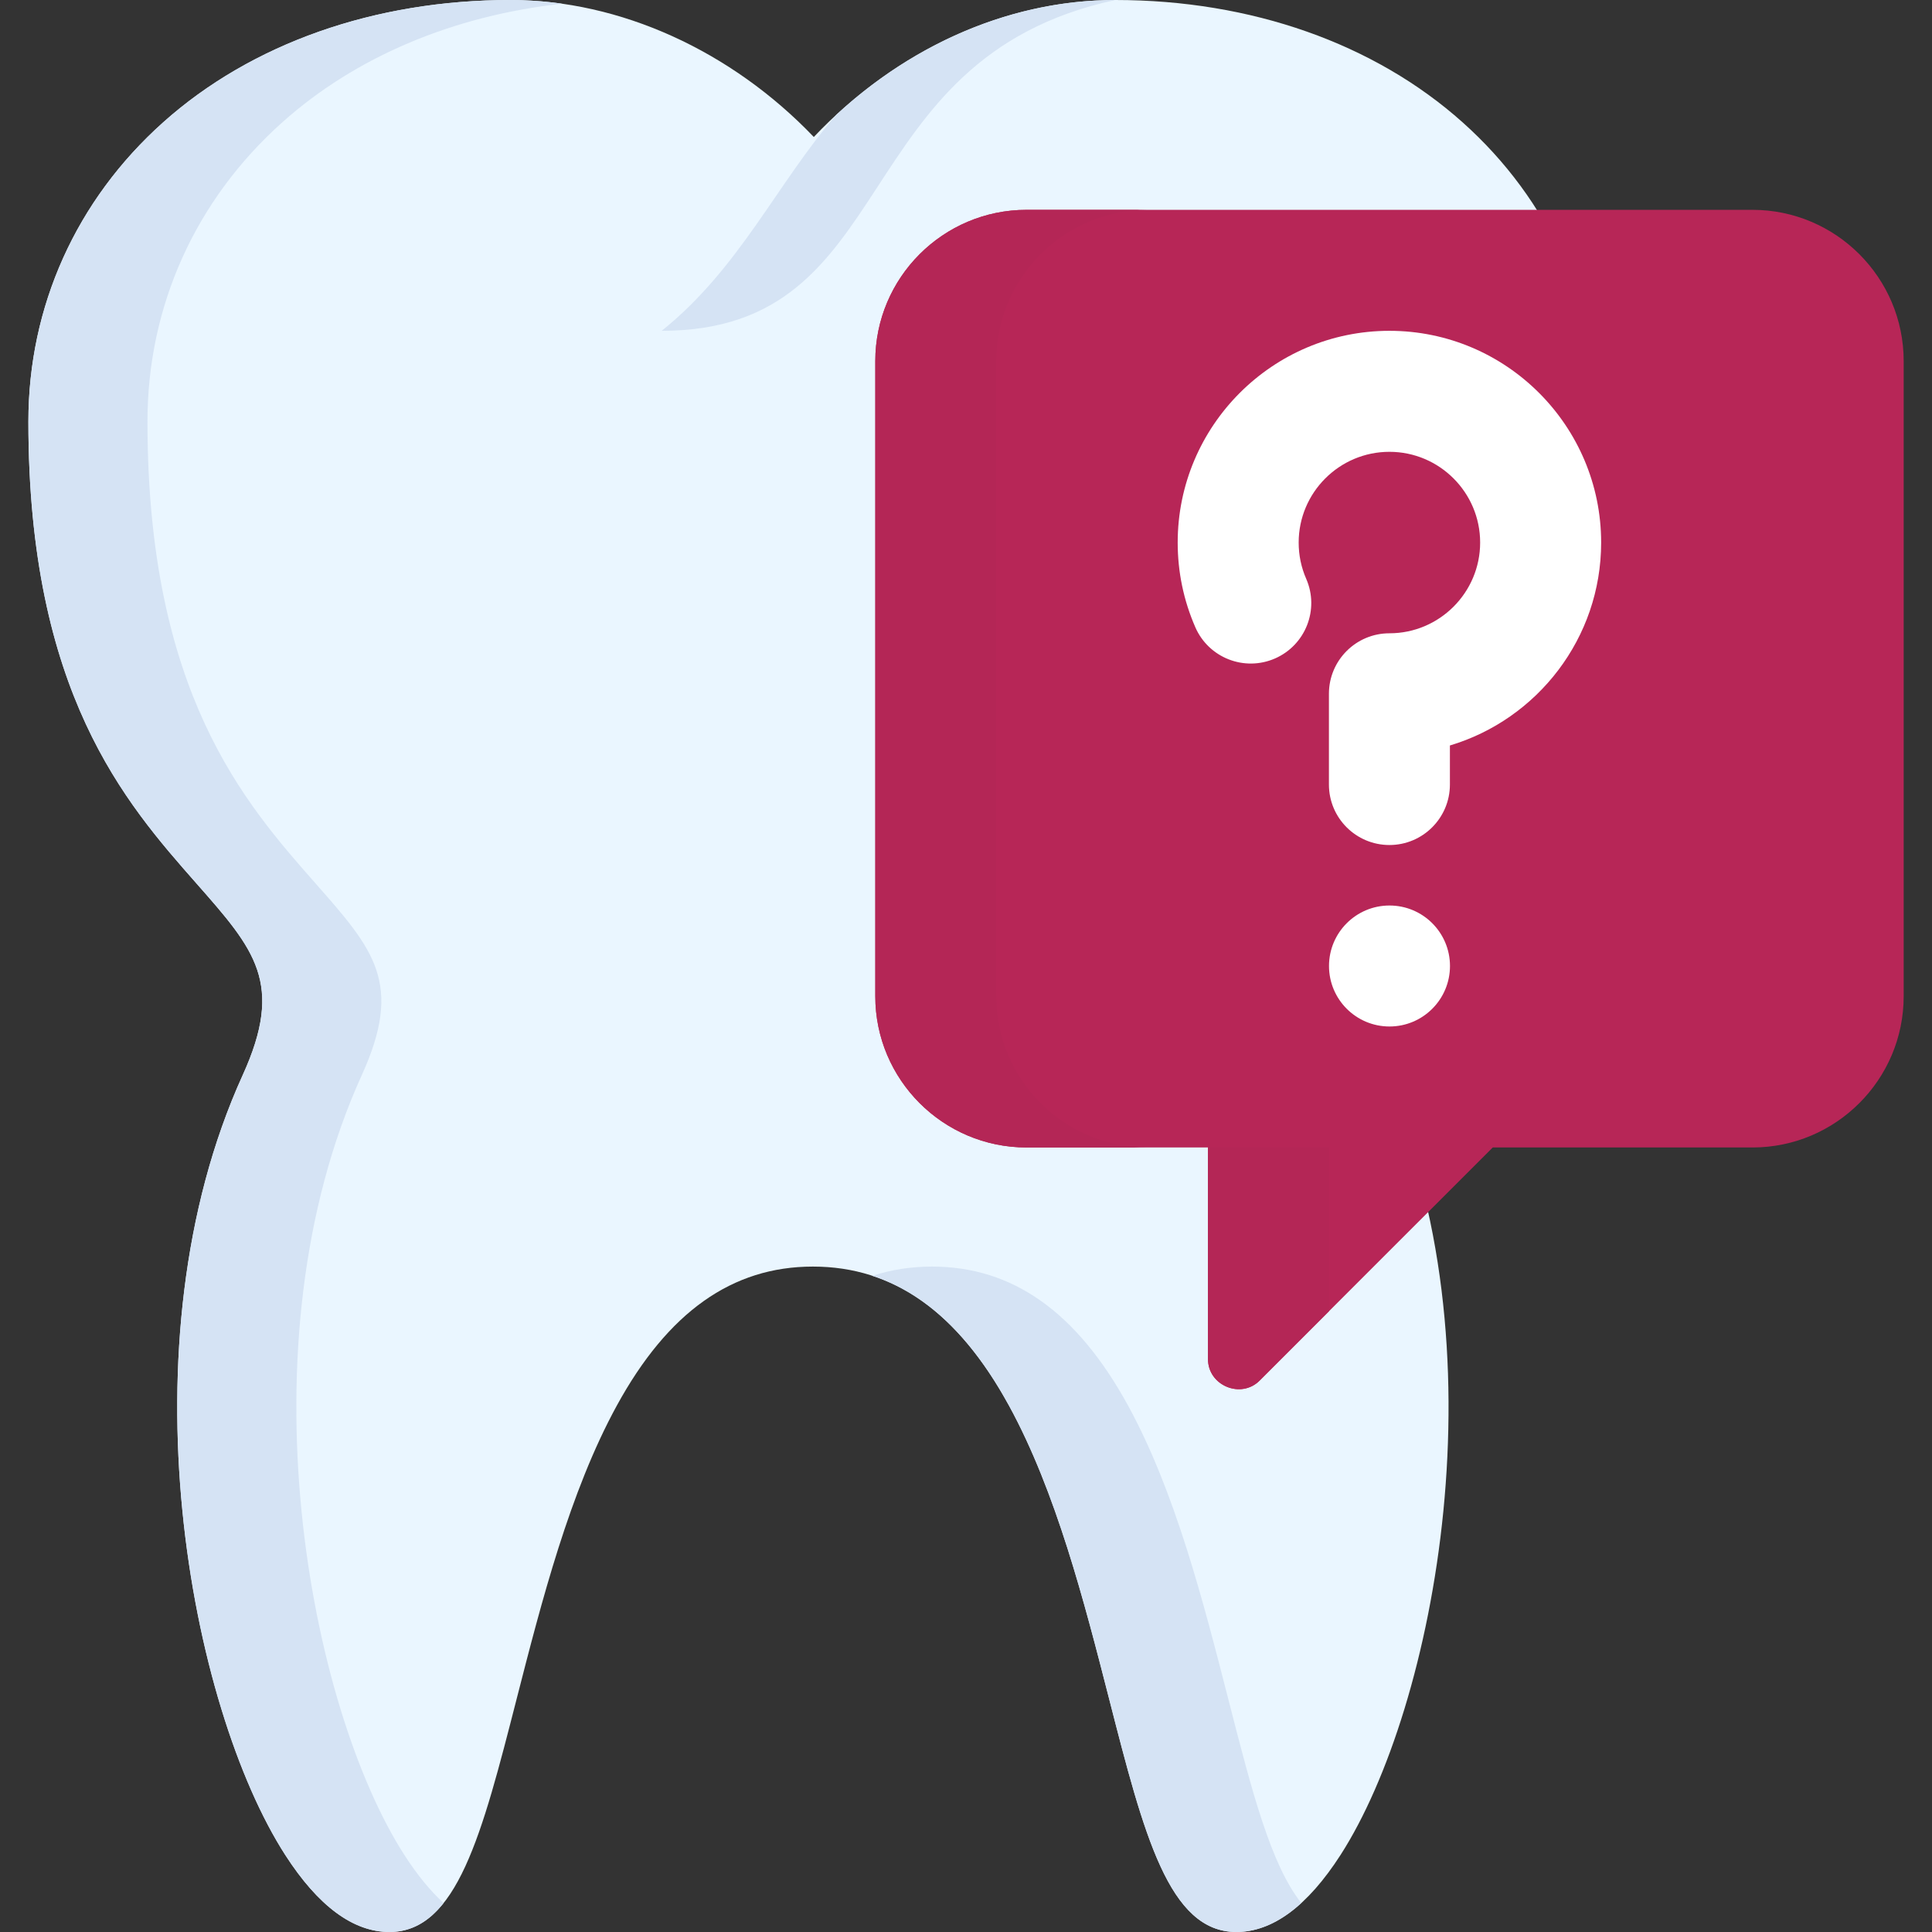
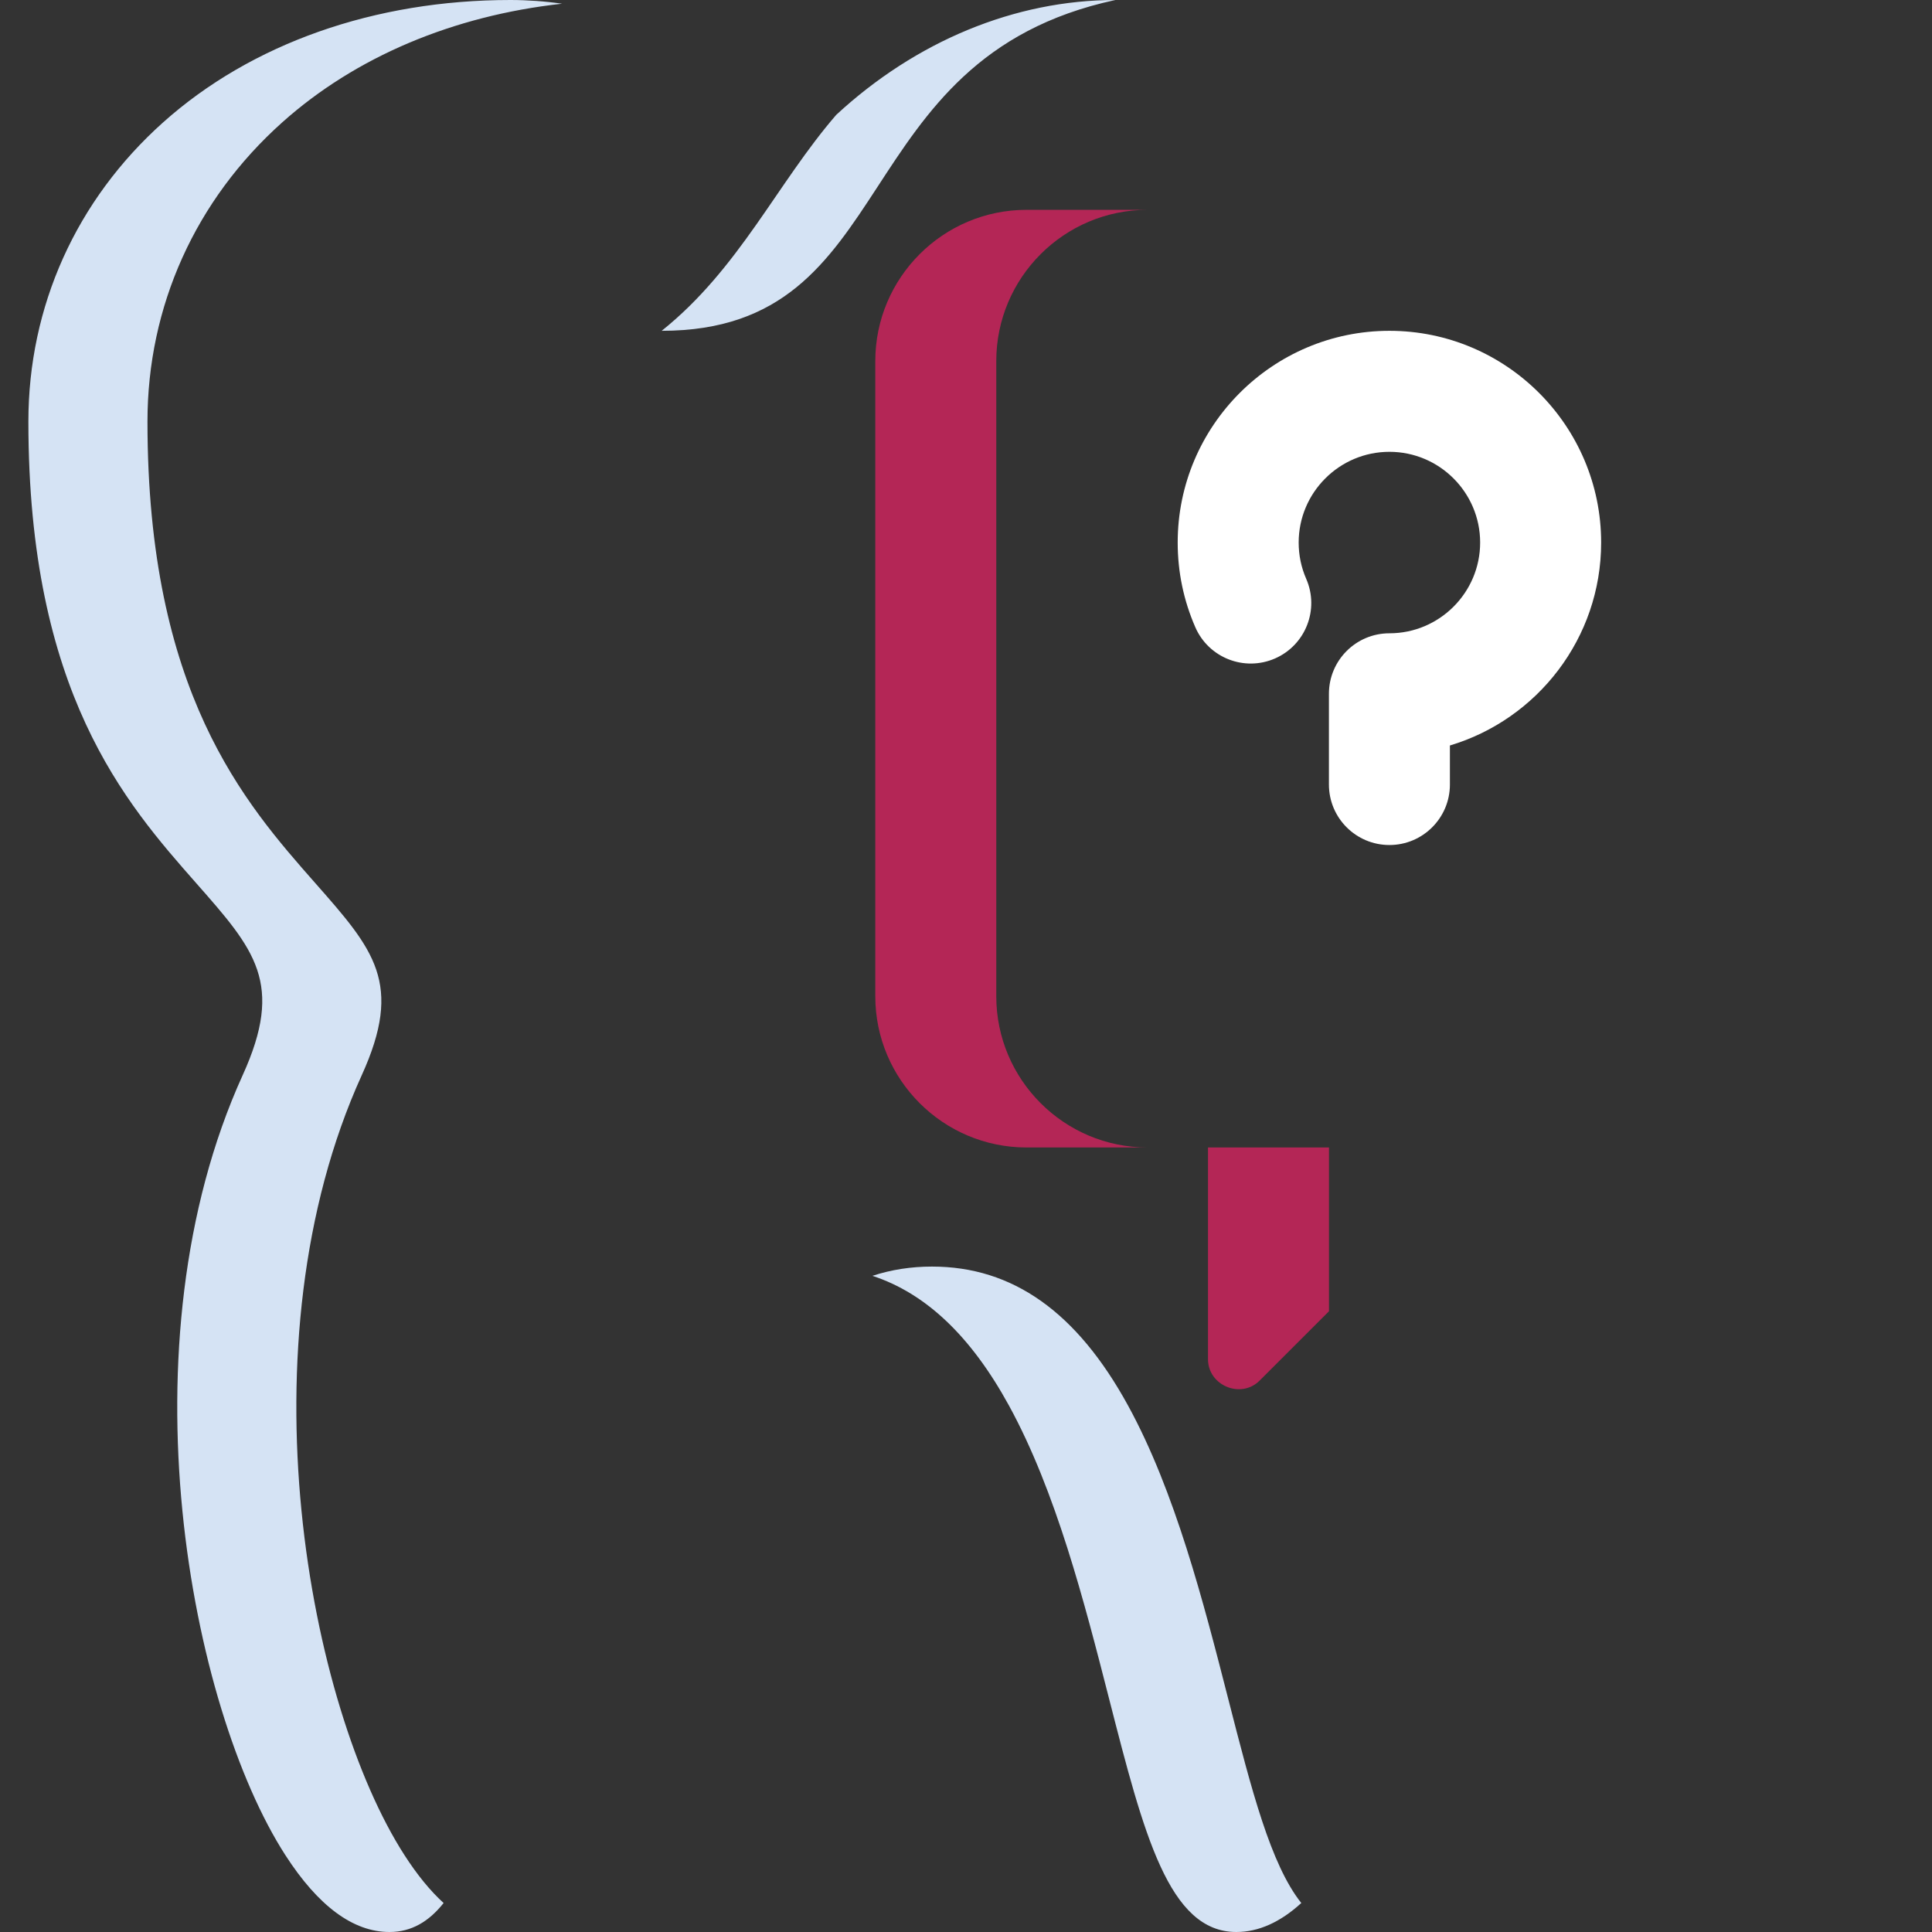
<svg xmlns="http://www.w3.org/2000/svg" width="100" height="100" viewBox="0 0 100 100" fill="none">
  <rect x="0" y="0" width="100" height="100" fill="#333333" stroke="none" />
-   <path d="M73.99 45.717C77.659 41.554 82.682 35.853 82.682 21.82C82.682 15.856 80.206 10.356 75.708 6.335C71.14 2.25 64.756 0 57.731 0C52.025 0 46.419 2.564 42.122 7.09C37.85 2.624 32.091 0 26.42 0C19.395 0 13.01 2.25 8.442 6.335C3.945 10.356 1.469 15.856 1.469 21.82C1.469 35.853 6.492 41.554 10.16 45.717C13.198 49.164 14.723 50.895 12.559 55.655C6.223 69.595 9.843 88.369 14.768 96.018C16.47 98.66 18.283 100 20.158 100C23.652 100 24.948 94.942 26.74 87.941C28.029 82.91 29.489 77.206 31.924 72.757C34.575 67.912 37.896 65.558 42.076 65.558C46.255 65.558 49.576 67.912 52.227 72.757C54.662 77.206 56.122 82.91 57.411 87.941C59.203 94.942 60.498 100 63.993 100C65.868 100 67.681 98.66 69.383 96.017C74.307 88.369 77.928 69.595 71.592 55.655C69.428 50.895 70.953 49.164 73.99 45.717Z" fill="#EAF6FF" />
  <path d="M57.731 0C52.525 0 47.404 2.135 43.283 5.945C40.218 9.49 38.262 13.912 34.248 17.123C46.772 17.123 43.641 3.033 57.731 0ZM20.933 96.017C16.008 88.369 12.387 69.595 18.723 55.655C20.887 50.895 19.362 49.164 16.325 45.717C12.656 41.554 7.633 35.853 7.633 21.82C7.633 15.856 10.11 10.356 14.607 6.335C18.404 2.938 23.459 0.812 29.092 0.192C28.207 0.065 27.314 0.001 26.42 0C19.395 0 13.01 2.25 8.442 6.335C3.945 10.356 1.469 15.856 1.469 21.82C1.469 35.853 6.492 41.554 10.16 45.717C13.198 49.164 14.723 50.895 12.559 55.655C6.223 69.595 9.843 88.369 14.768 96.018C16.47 98.66 18.283 100 20.158 100C21.294 100 22.197 99.463 22.961 98.5C22.27 97.869 21.593 97.043 20.933 96.017ZM63.575 87.941C62.286 82.91 60.826 77.206 58.391 72.757C55.74 67.912 52.419 65.558 48.24 65.558C47.155 65.558 46.13 65.718 45.157 66.037C47.932 66.948 50.263 69.169 52.227 72.757C54.661 77.206 56.122 82.91 57.41 87.941C59.203 94.942 60.498 100 63.993 100C65.14 100 66.265 99.496 67.355 98.5C65.769 96.503 64.785 92.666 63.575 87.941Z" fill="#D5E3F4" />
-   <path d="M90.706 10.861H53.132C48.816 10.861 45.305 14.373 45.305 18.689V51.566C45.305 55.882 48.816 59.393 53.132 59.393H62.526V70.352C62.526 71.714 64.23 72.427 65.198 71.459L77.264 59.393H90.706C95.022 59.393 98.534 55.882 98.534 51.566V18.689C98.534 14.373 95.022 10.861 90.706 10.861Z" fill="#B72657" />
  <path d="M51.567 51.566V18.689C51.567 14.373 55.078 10.861 59.395 10.861H53.132C48.816 10.861 45.305 14.373 45.305 18.689V51.566C45.305 55.882 48.816 59.393 53.132 59.393H59.395C55.078 59.393 51.567 55.882 51.567 51.566ZM68.788 59.393H62.526V70.352C62.526 71.714 64.23 72.427 65.198 71.459L68.788 67.87V59.393Z" fill="#B42656" />
  <path d="M71.916 43.738C70.186 43.738 68.785 42.336 68.785 40.607V35.91C68.785 34.181 70.186 32.779 71.916 32.779C74.505 32.779 76.612 30.672 76.612 28.082C76.612 25.493 74.505 23.386 71.916 23.386C69.326 23.386 67.219 25.493 67.219 28.082C67.219 28.737 67.35 29.368 67.609 29.96C68.301 31.545 67.578 33.39 65.993 34.083C64.408 34.774 62.562 34.052 61.87 32.467C61.264 31.08 60.957 29.605 60.957 28.082C60.957 22.04 65.873 17.123 71.916 17.123C77.959 17.123 82.875 22.039 82.875 28.082C82.875 33.037 79.569 37.235 75.047 38.586V40.607C75.047 42.336 73.645 43.738 71.916 43.738Z" fill="white" />
-   <path d="M71.92 53.131C73.649 53.131 75.051 51.729 75.051 50C75.051 48.271 73.649 46.869 71.92 46.869C70.191 46.869 68.789 48.271 68.789 50C68.789 51.729 70.191 53.131 71.92 53.131Z" fill="white" />
</svg>